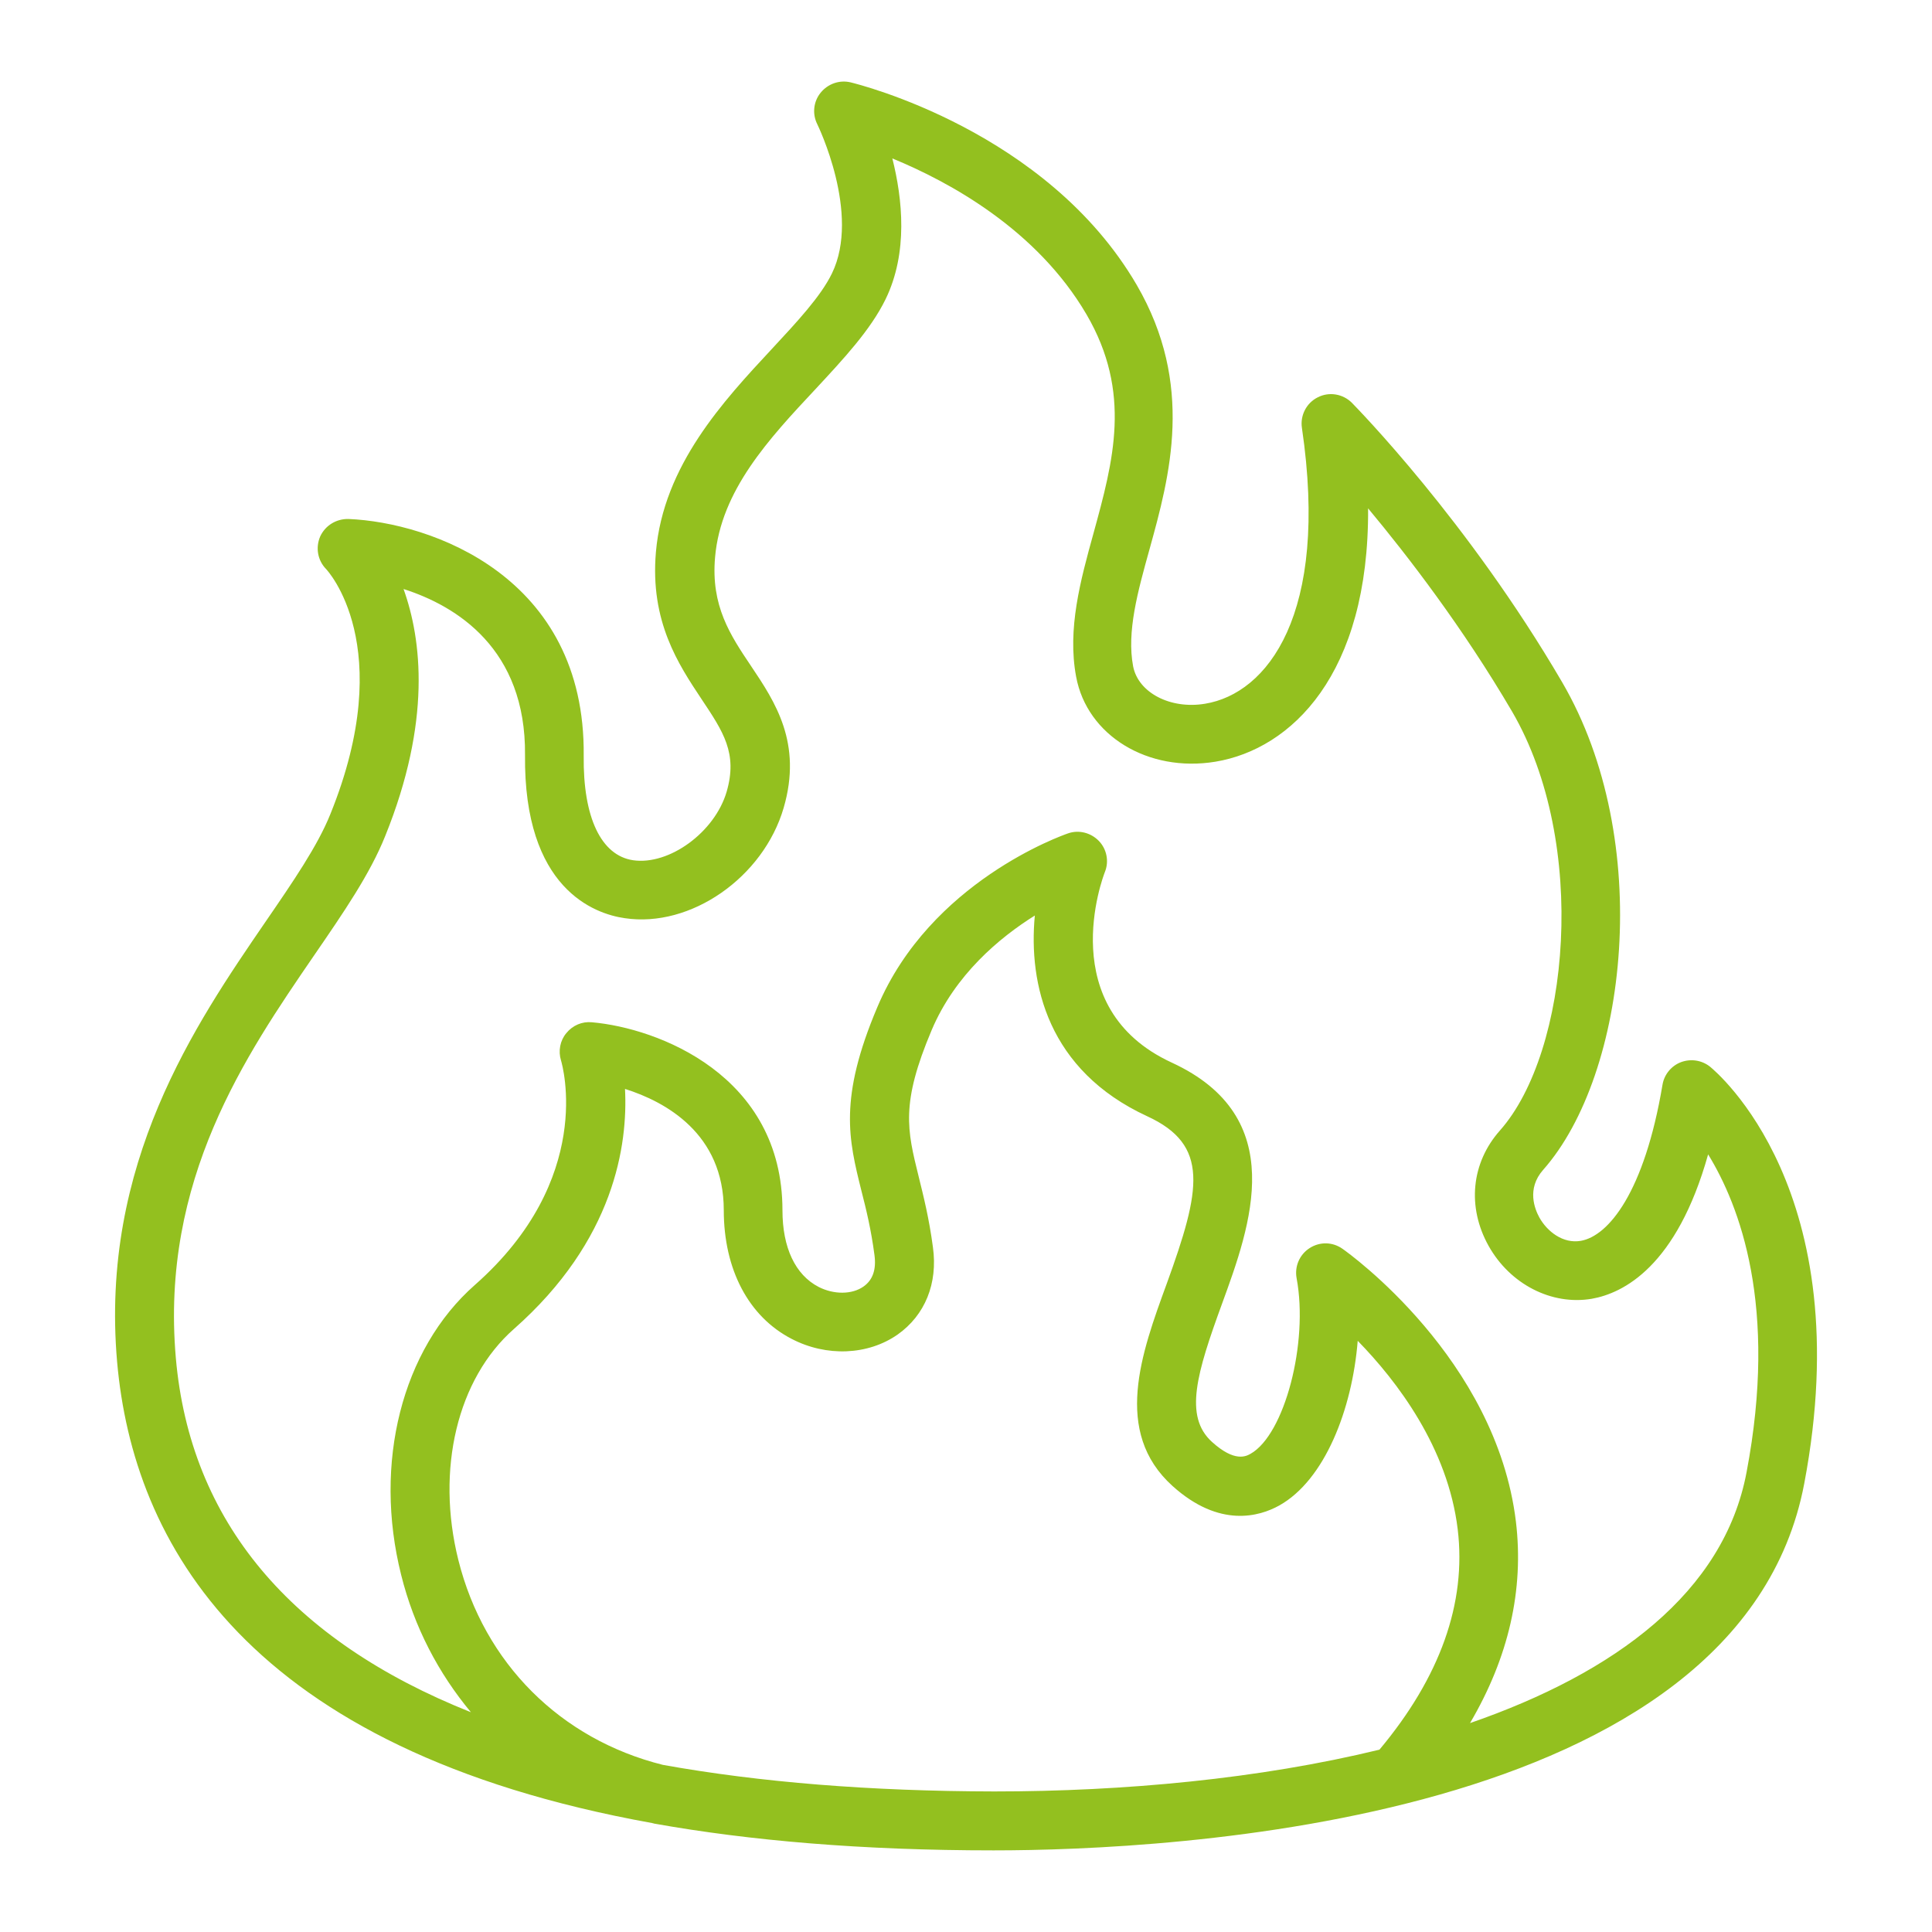
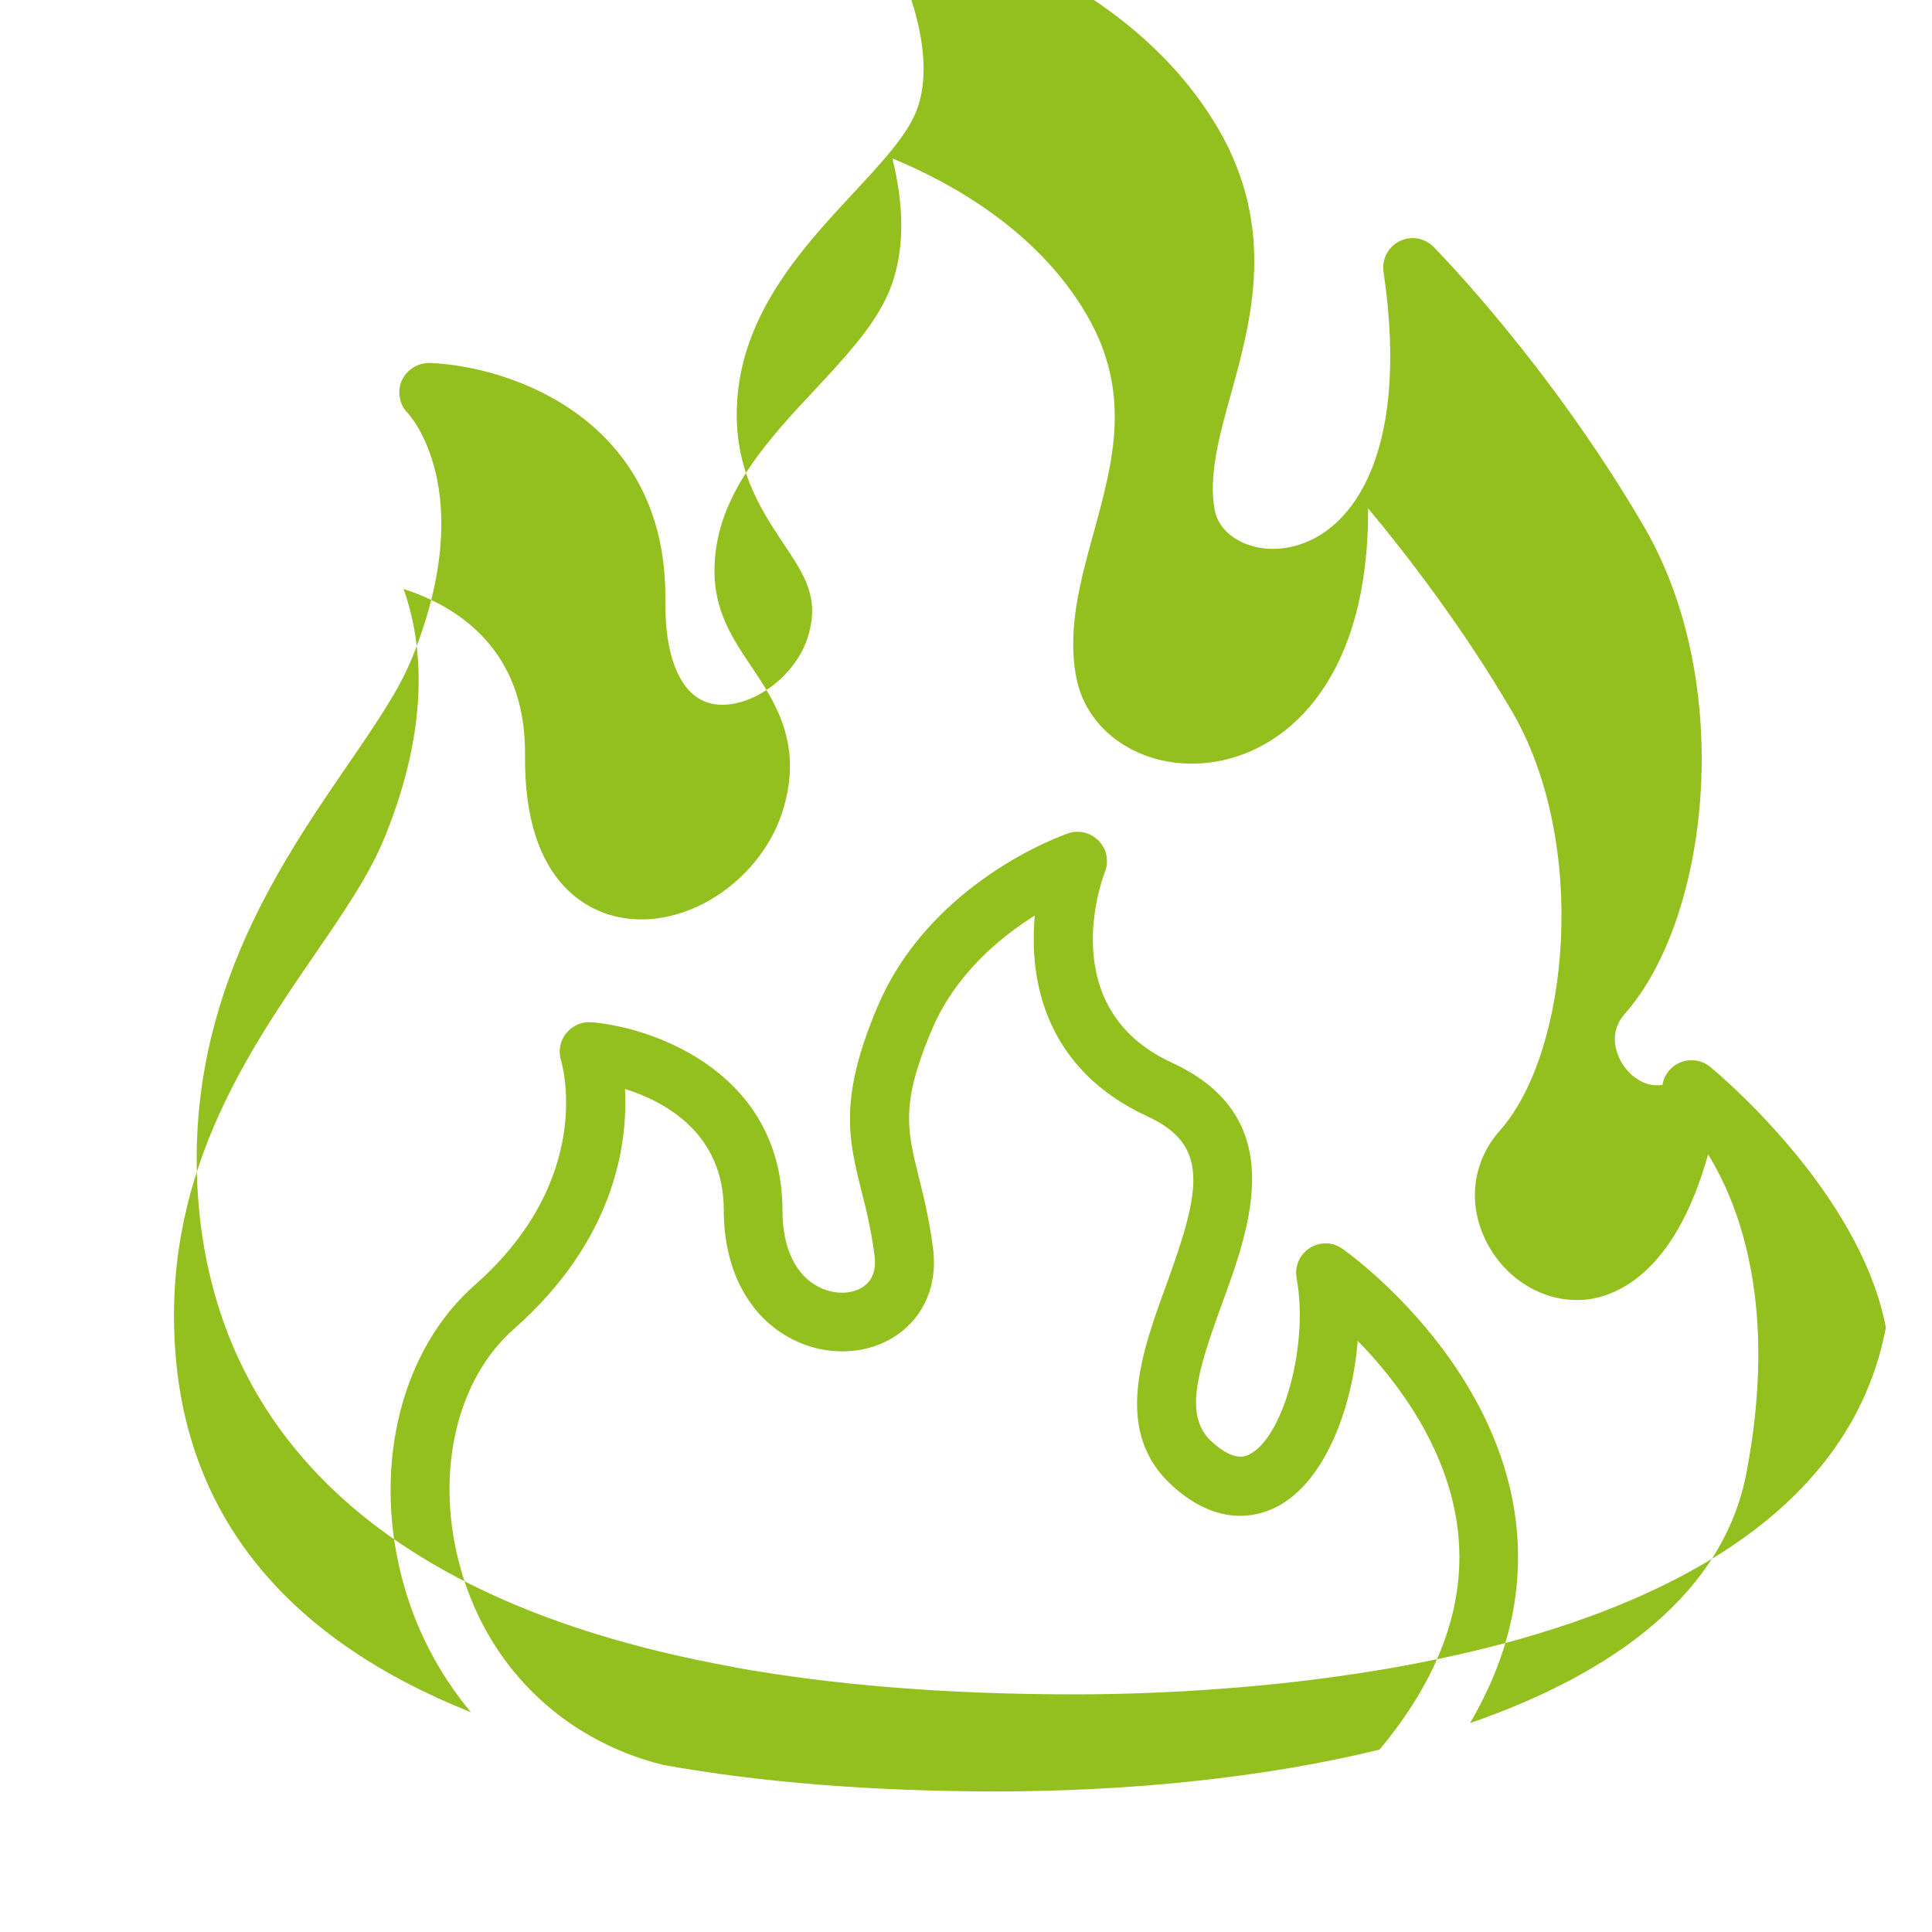
<svg xmlns="http://www.w3.org/2000/svg" id="Capa_1" x="0px" y="0px" viewBox="0 0 80 80" style="enable-background:new 0 0 80 80;" xml:space="preserve">
  <style type="text/css">	.st0{fill:#93C01F;}</style>
-   <path class="st0" d="M70.81,44.17c-0.34-0.27-0.79-0.34-1.2-0.19c-0.4,0.15-0.7,0.51-0.77,0.94c-0.75,4.46-2.24,6.26-3.38,6.46 c-0.74,0.13-1.4-0.39-1.72-0.97c-0.18-0.33-0.54-1.18,0.16-1.97c3.5-3.96,4.61-13.65,0.78-20.2c-3.91-6.69-8.51-11.36-8.7-11.56 c-0.37-0.37-0.94-0.47-1.41-0.23c-0.47,0.23-0.74,0.75-0.66,1.27c1.14,7.75-1.45,11-4.01,11.42c-1.44,0.24-2.77-0.46-2.98-1.55 c-0.27-1.43,0.19-3.09,0.68-4.85c0.84-3.03,1.87-6.81-0.53-10.94c-3.72-6.38-11.52-8.31-11.85-8.39c-0.46-0.11-0.94,0.06-1.24,0.43 c-0.3,0.37-0.35,0.88-0.14,1.3c0.02,0.04,1.81,3.71,0.61,6.18c-0.46,0.95-1.45,2.01-2.49,3.13c-2,2.15-4.49,4.82-4.8,8.41 c-0.25,2.88,0.94,4.66,1.89,6.09c0.9,1.35,1.5,2.24,1.04,3.83c-0.49,1.68-2.38,3.06-3.88,2.84c-1.32-0.2-2.07-1.77-2.04-4.32 c0.08-7.44-6.34-9.67-9.74-9.81c-0.51-0.01-0.96,0.27-1.17,0.72c-0.2,0.46-0.11,0.99,0.24,1.35c0.03,0.03,3,3.18,0.18,10.15 c-0.53,1.32-1.54,2.79-2.7,4.48c-2.89,4.22-6.85,10-6.13,18.21c0.66,7.45,5.33,16.06,22.16,19.09c0.01,0,0.02,0.01,0.03,0.01 c0.01,0,0.03,0,0.04,0.01c3.98,0.71,8.62,1.11,14.06,1.11c7.2,0,30.9-1.1,33.57-15.19C77.01,49.3,71.06,44.38,70.81,44.17 L70.81,44.17z M27.45,73.08c-4.24-1.06-7.4-4.21-8.47-8.48c-0.94-3.76-0.04-7.51,2.3-9.57c4.17-3.68,4.72-7.64,4.6-9.94 c1.68,0.53,4.09,1.85,4.09,5.02c0,2.46,1.03,4.41,2.81,5.33c1.44,0.75,3.16,0.68,4.39-0.18c1.13-0.8,1.67-2.11,1.46-3.62 c-0.16-1.2-0.39-2.11-0.59-2.92c-0.48-1.94-0.75-3.02,0.54-6.07c0.97-2.29,2.8-3.82,4.27-4.74c-0.27,2.84,0.54,6.41,4.65,8.31 c2.59,1.19,2.23,3.03,0.81,6.94c-1.05,2.87-2.24,6.13,0.24,8.37c1.95,1.76,3.61,1.26,4.42,0.81c1.88-1.05,3.02-3.97,3.25-6.82 c1.64,1.68,3.73,4.43,4.14,7.8c0.37,3.06-0.73,6.13-3.24,9.13c-4.97,1.21-10.58,1.73-15.95,1.73C36.02,74.17,31.46,73.8,27.45,73.08 L27.45,73.08z M72.32,60.97c-0.94,4.97-5.44,8.3-11.45,10.38c1.6-2.72,2.24-5.52,1.9-8.35c-0.82-6.74-6.92-11.11-7.18-11.29 c-0.41-0.29-0.94-0.3-1.36-0.03c-0.42,0.27-0.63,0.76-0.54,1.25c0.5,2.67-0.5,6.48-1.91,7.27c-0.18,0.1-0.65,0.36-1.59-0.49 c-1.18-1.06-0.63-2.87,0.41-5.72c1.19-3.26,2.82-7.73-2.08-9.99c-4.9-2.26-2.86-7.66-2.77-7.89c0.18-0.44,0.08-0.95-0.25-1.29 c-0.33-0.34-0.83-0.47-1.28-0.31c-0.23,0.08-5.7,2-7.89,7.19c-1.61,3.8-1.19,5.48-0.66,7.61c0.2,0.78,0.4,1.6,0.54,2.66 c0.08,0.6-0.07,1.03-0.45,1.3c-0.48,0.34-1.23,0.34-1.86,0.02c-0.97-0.5-1.5-1.63-1.5-3.17c0-5.6-5.16-7.55-7.89-7.79 c-0.41-0.04-0.8,0.13-1.06,0.45c-0.26,0.31-0.34,0.74-0.22,1.13c0.06,0.2,1.41,4.91-3.57,9.3c-3.02,2.66-4.21,7.37-3.05,12 c0.54,2.17,1.55,4.08,2.89,5.69c-7.46-2.97-11.63-7.9-12.22-14.68C6.64,48.85,10.17,43.7,13,39.57c1.25-1.82,2.32-3.38,2.95-4.95 c1.92-4.75,1.51-8.14,0.76-10.23c2.19,0.7,5.07,2.47,5.03,6.87c-0.06,5.54,2.87,6.58,4.13,6.76c2.73,0.41,5.74-1.69,6.58-4.57 c0.78-2.68-0.35-4.38-1.35-5.87c-0.86-1.28-1.67-2.49-1.49-4.51c0.24-2.76,2.23-4.9,4.16-6.96c1.17-1.26,2.28-2.45,2.9-3.72 c0.94-1.93,0.7-4.16,0.28-5.83c2.36,0.97,5.98,2.94,8.04,6.46c1.89,3.24,1.11,6.07,0.29,9.06c-0.54,1.95-1.09,3.96-0.72,5.94 c0.45,2.44,2.98,3.98,5.77,3.52c3.13-0.52,6.36-3.6,6.32-10.49c1.65,1.98,3.92,4.93,5.96,8.41c3.18,5.45,2.38,14.1-0.5,17.35 c-1.19,1.34-1.37,3.17-0.47,4.78c0.89,1.59,2.61,2.47,4.27,2.19c1.31-0.23,3.52-1.34,4.82-5.98C72.03,49.92,73.63,54.08,72.32,60.97 L72.32,60.97z" />
+   <path class="st0" d="M70.81,44.17c-0.34-0.27-0.79-0.34-1.2-0.19c-0.4,0.15-0.7,0.51-0.77,0.94c-0.74,0.13-1.4-0.39-1.72-0.97c-0.18-0.33-0.54-1.18,0.16-1.97c3.5-3.96,4.61-13.65,0.78-20.2c-3.91-6.69-8.51-11.36-8.7-11.56 c-0.37-0.37-0.94-0.47-1.41-0.23c-0.47,0.23-0.74,0.75-0.66,1.27c1.14,7.75-1.45,11-4.01,11.42c-1.44,0.24-2.77-0.46-2.98-1.55 c-0.27-1.43,0.19-3.09,0.68-4.85c0.84-3.03,1.87-6.81-0.53-10.94c-3.72-6.38-11.52-8.31-11.85-8.39c-0.46-0.11-0.94,0.06-1.24,0.43 c-0.3,0.37-0.35,0.88-0.14,1.3c0.02,0.04,1.81,3.71,0.61,6.18c-0.46,0.95-1.45,2.01-2.49,3.13c-2,2.15-4.49,4.82-4.8,8.41 c-0.25,2.88,0.94,4.66,1.89,6.09c0.9,1.35,1.5,2.24,1.04,3.83c-0.49,1.68-2.38,3.06-3.88,2.84c-1.32-0.2-2.07-1.77-2.04-4.32 c0.08-7.44-6.34-9.67-9.74-9.81c-0.51-0.01-0.96,0.27-1.17,0.72c-0.2,0.46-0.11,0.99,0.24,1.35c0.03,0.03,3,3.18,0.18,10.15 c-0.53,1.32-1.54,2.79-2.7,4.48c-2.89,4.22-6.85,10-6.13,18.21c0.66,7.45,5.33,16.06,22.16,19.09c0.01,0,0.02,0.01,0.03,0.01 c0.01,0,0.03,0,0.04,0.01c3.98,0.71,8.62,1.11,14.06,1.11c7.2,0,30.9-1.1,33.57-15.19C77.01,49.3,71.06,44.38,70.81,44.17 L70.81,44.17z M27.45,73.08c-4.24-1.06-7.4-4.21-8.47-8.48c-0.94-3.76-0.04-7.51,2.3-9.57c4.17-3.68,4.72-7.64,4.6-9.94 c1.68,0.53,4.09,1.85,4.09,5.02c0,2.46,1.03,4.41,2.81,5.33c1.44,0.75,3.16,0.68,4.39-0.18c1.13-0.8,1.67-2.11,1.46-3.62 c-0.16-1.2-0.39-2.11-0.59-2.92c-0.48-1.94-0.75-3.02,0.54-6.07c0.97-2.29,2.8-3.82,4.27-4.74c-0.27,2.84,0.54,6.41,4.65,8.31 c2.59,1.19,2.23,3.03,0.81,6.94c-1.05,2.87-2.24,6.13,0.24,8.37c1.95,1.76,3.61,1.26,4.42,0.81c1.88-1.05,3.02-3.97,3.25-6.82 c1.64,1.68,3.73,4.43,4.14,7.8c0.37,3.06-0.73,6.13-3.24,9.13c-4.97,1.21-10.58,1.73-15.95,1.73C36.02,74.17,31.46,73.8,27.45,73.08 L27.45,73.08z M72.32,60.97c-0.94,4.97-5.44,8.3-11.45,10.38c1.6-2.72,2.24-5.52,1.9-8.35c-0.82-6.74-6.92-11.11-7.18-11.29 c-0.41-0.29-0.94-0.3-1.36-0.03c-0.42,0.27-0.63,0.76-0.54,1.25c0.5,2.67-0.5,6.48-1.91,7.27c-0.18,0.1-0.65,0.36-1.59-0.49 c-1.18-1.06-0.63-2.87,0.41-5.72c1.19-3.26,2.82-7.73-2.08-9.99c-4.9-2.26-2.86-7.66-2.77-7.89c0.18-0.44,0.08-0.95-0.25-1.29 c-0.33-0.34-0.83-0.47-1.28-0.31c-0.23,0.08-5.7,2-7.89,7.19c-1.61,3.8-1.19,5.48-0.66,7.61c0.2,0.78,0.4,1.6,0.54,2.66 c0.08,0.6-0.07,1.03-0.45,1.3c-0.48,0.34-1.23,0.34-1.86,0.02c-0.97-0.5-1.5-1.63-1.5-3.17c0-5.6-5.16-7.55-7.89-7.79 c-0.41-0.04-0.8,0.13-1.06,0.45c-0.26,0.31-0.34,0.74-0.22,1.13c0.06,0.2,1.41,4.91-3.57,9.3c-3.02,2.66-4.21,7.37-3.05,12 c0.54,2.17,1.55,4.08,2.89,5.69c-7.46-2.97-11.63-7.9-12.22-14.68C6.64,48.85,10.17,43.7,13,39.57c1.25-1.82,2.32-3.38,2.95-4.95 c1.92-4.75,1.51-8.14,0.76-10.23c2.19,0.7,5.07,2.47,5.03,6.87c-0.06,5.54,2.87,6.58,4.13,6.76c2.73,0.41,5.74-1.69,6.58-4.57 c0.78-2.68-0.35-4.38-1.35-5.87c-0.86-1.28-1.67-2.49-1.49-4.51c0.24-2.76,2.23-4.9,4.16-6.96c1.17-1.26,2.28-2.45,2.9-3.72 c0.94-1.93,0.7-4.16,0.28-5.83c2.36,0.97,5.98,2.94,8.04,6.46c1.89,3.24,1.11,6.07,0.29,9.06c-0.54,1.95-1.09,3.96-0.72,5.94 c0.45,2.44,2.98,3.98,5.77,3.52c3.13-0.52,6.36-3.6,6.32-10.49c1.65,1.98,3.92,4.93,5.96,8.41c3.18,5.45,2.38,14.1-0.5,17.35 c-1.19,1.34-1.37,3.17-0.47,4.78c0.89,1.59,2.61,2.47,4.27,2.19c1.31-0.23,3.52-1.34,4.82-5.98C72.03,49.92,73.63,54.08,72.32,60.97 L72.32,60.97z" />
</svg>